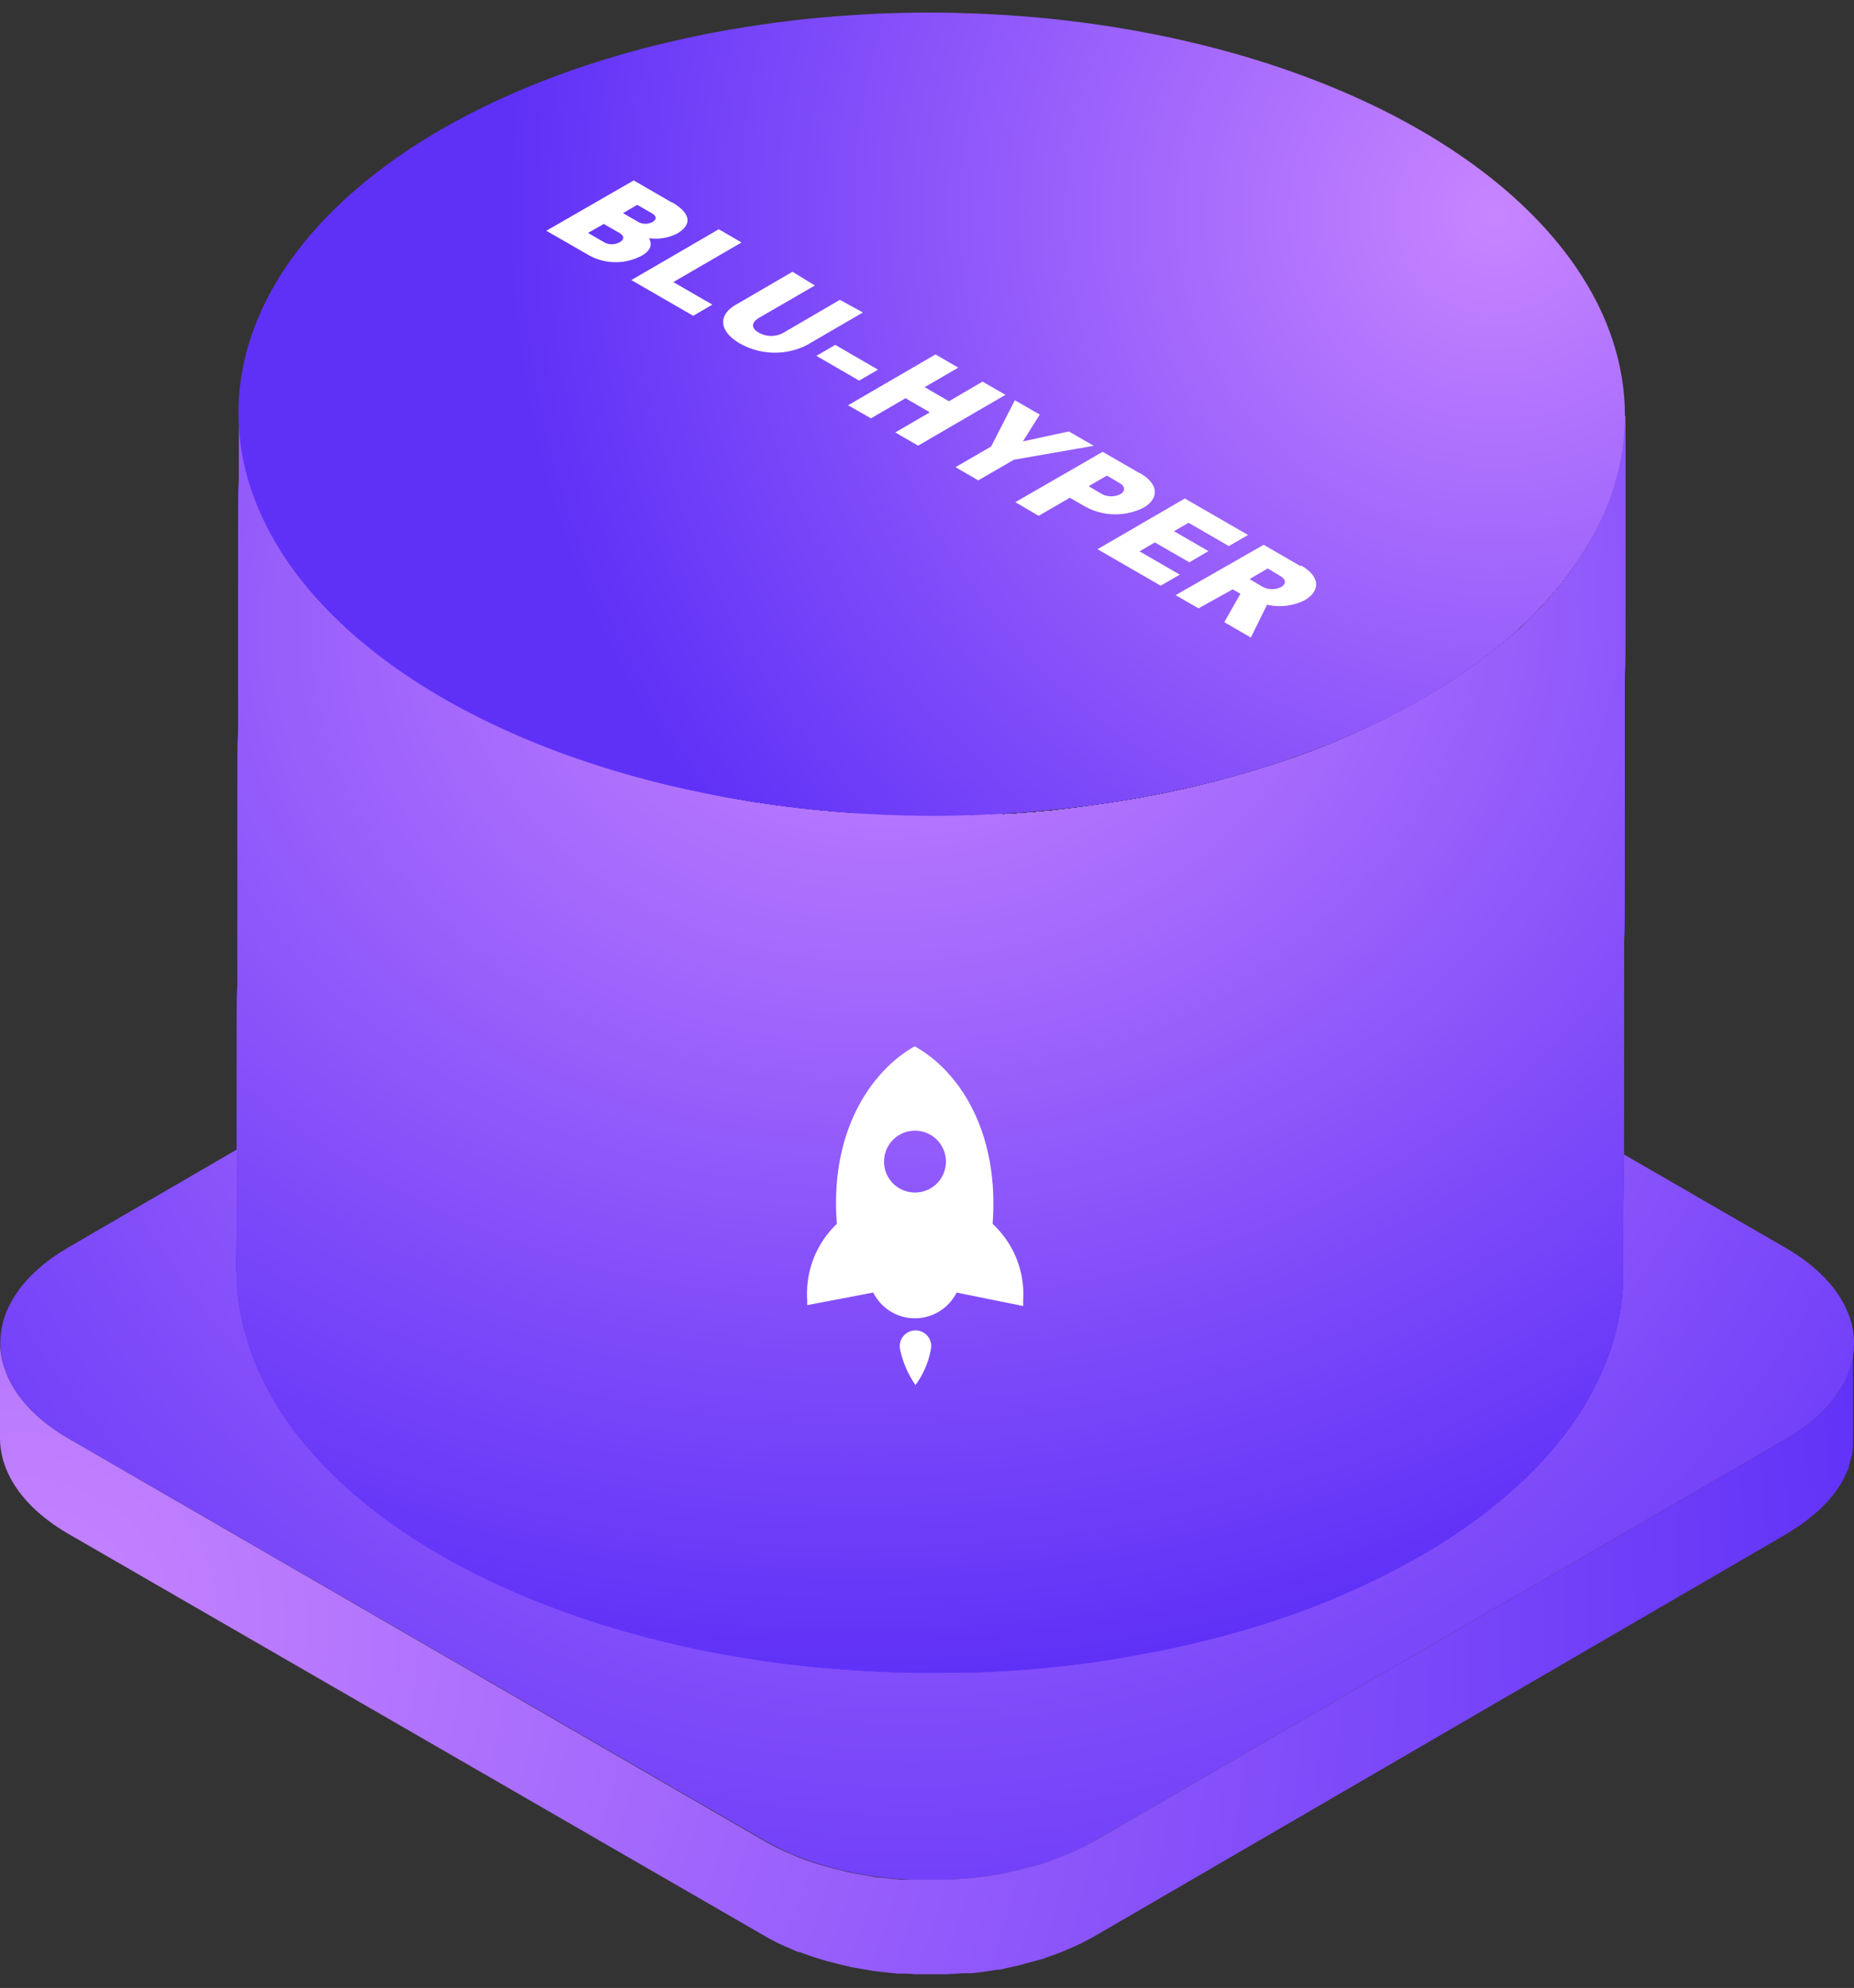
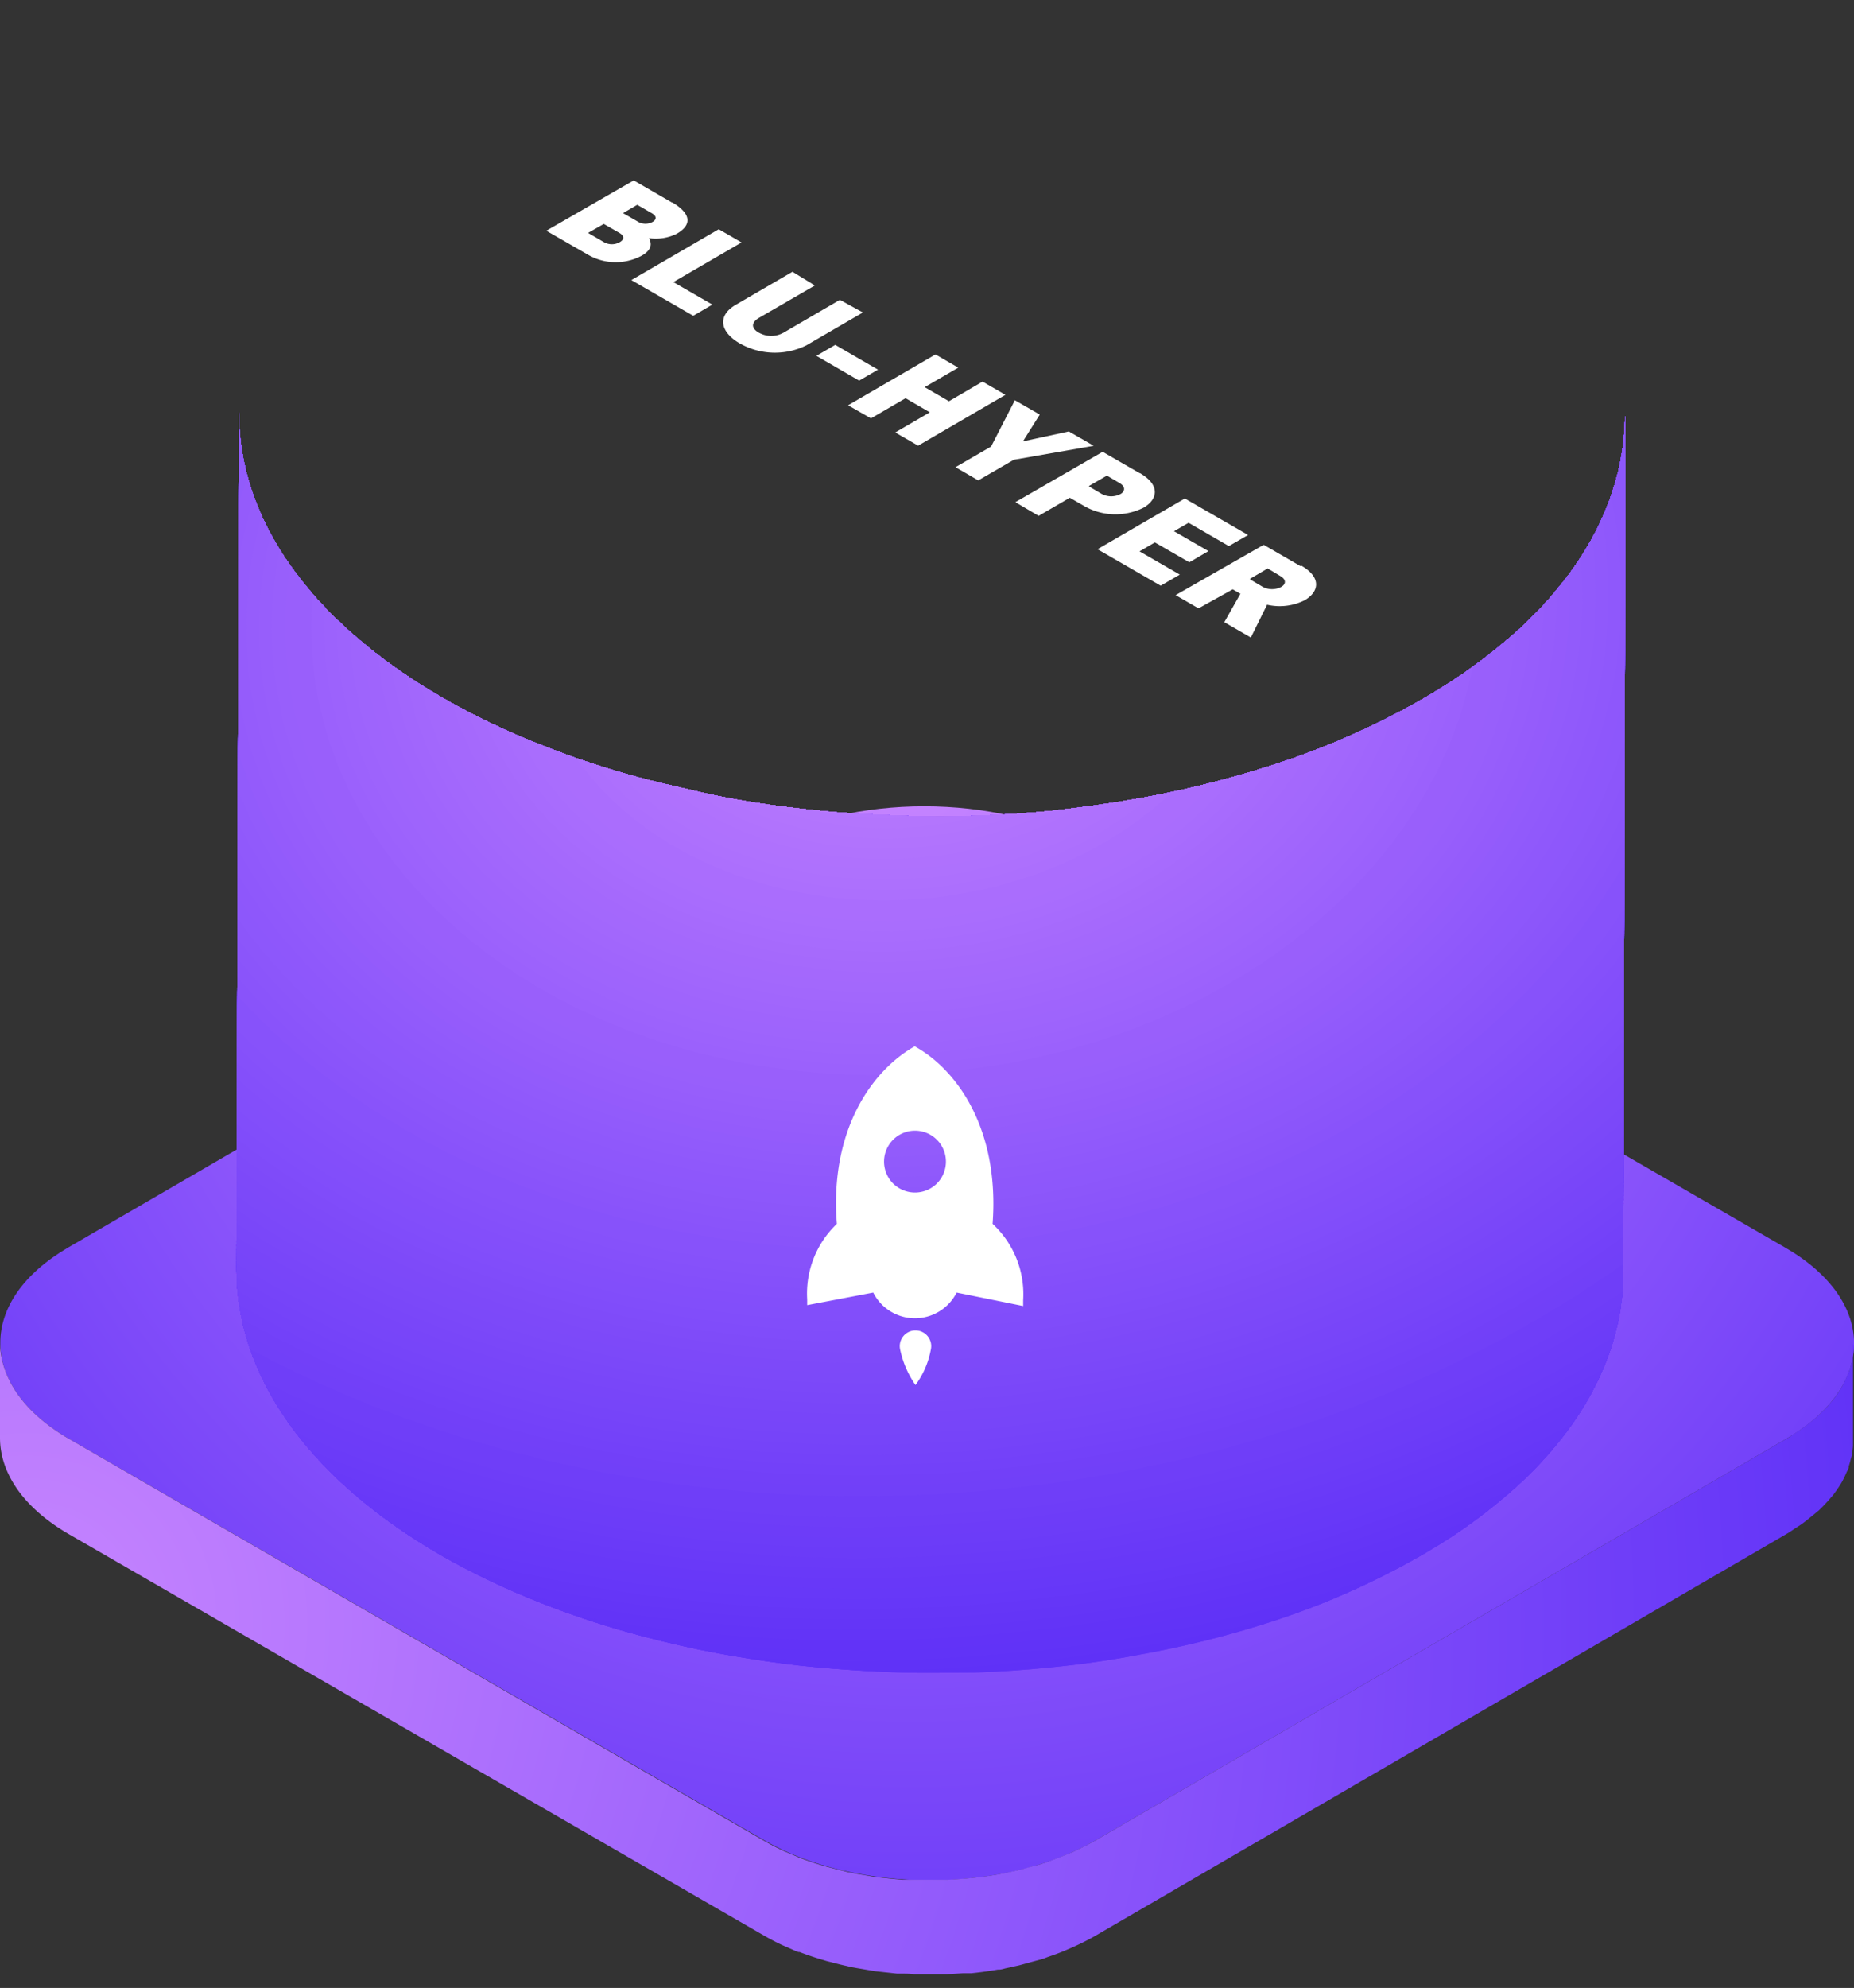
<svg xmlns="http://www.w3.org/2000/svg" xmlns:xlink="http://www.w3.org/1999/xlink" id="图层_1" data-name="图层 1" viewBox="0 0 147.39 158">
  <rect x="0" y="0" width="147.39" height="158" fill="#333333" stroke="none" />
  <defs>
    <style>.cls-1{fill:none;}.cls-2{fill:url(#未命名的渐变_10);}.cls-3{fill:url(#未命名的渐变_10-2);}.cls-4{clip-path:url(#clip-path);}.cls-5{fill:#5f31f7;}.cls-6{fill:#6032f7;}.cls-7{fill:#6133f7;}.cls-8{fill:#6233f7;}.cls-9{fill:#6334f7;}.cls-10{fill:#6435f7;}.cls-11{fill:#6536f7;}.cls-12{fill:#6637f8;}.cls-13{fill:#6738f8;}.cls-14{fill:#6838f8;}.cls-15{fill:#6939f8;}.cls-16{fill:#6a3af8;}.cls-17{fill:#6b3bf8;}.cls-18{fill:#6c3cf8;}.cls-19{fill:#6d3cf8;}.cls-20{fill:#6e3df8;}.cls-21{fill:#6f3ef8;}.cls-22{fill:#703ff8;}.cls-23{fill:#7140f8;}.cls-24{fill:#7240f8;}.cls-25{fill:#7341f9;}.cls-26{fill:#7442f9;}.cls-27{fill:#7543f9;}.cls-28{fill:#7644f9;}.cls-29{fill:#7745f9;}.cls-30{fill:#7845f9;}.cls-31{fill:#7946f9;}.cls-32{fill:#7a47f9;}.cls-33{fill:#7b48f9;}.cls-34{fill:#7c49f9;}.cls-35{fill:#7d49f9;}.cls-36{fill:#7e4af9;}.cls-37{fill:#7f4bf9;}.cls-38{fill:#804cfa;}.cls-39{fill:#814dfa;}.cls-40{fill:#824efa;}.cls-41{fill:#834efa;}.cls-42{fill:#844ffa;}.cls-43{fill:#8550fa;}.cls-44{fill:#8651fa;}.cls-45{fill:#8752fa;}.cls-46{fill:#8852fa;}.cls-47{fill:#8953fa;}.cls-48{fill:#8a54fa;}.cls-49{fill:#8b55fa;}.cls-50{fill:#8c56fa;}.cls-51{fill:#8d57fb;}.cls-52{fill:#8e57fb;}.cls-53{fill:#8f58fb;}.cls-54{fill:#9059fb;}.cls-55{fill:#915afb;}.cls-56{fill:#925bfb;}.cls-57{fill:#945bfb;}.cls-58{fill:#955cfb;}.cls-59{fill:#965dfb;}.cls-60{fill:#975efb;}.cls-61{fill:#985ffb;}.cls-62{fill:#995ffb;}.cls-63{fill:#9a60fc;}.cls-64{fill:#9b61fc;}.cls-65{fill:#9c62fc;}.cls-66{fill:#9d63fc;}.cls-67{fill:#9e64fc;}.cls-68{fill:#9f64fc;}.cls-69{fill:#a065fc;}.cls-70{fill:#a166fc;}.cls-71{fill:#a267fc;}.cls-72{fill:#a368fc;}.cls-73{fill:#a468fc;}.cls-74{fill:#a569fc;}.cls-75{fill:#a66afc;}.cls-76{fill:#a76bfd;}.cls-77{fill:#a86cfd;}.cls-78{fill:#a96dfd;}.cls-79{fill:#aa6dfd;}.cls-80{fill:#ab6efd;}.cls-81{fill:#ac6ffd;}.cls-82{fill:#ad70fd;}.cls-83{fill:#ae71fd;}.cls-84{fill:#af71fd;}.cls-85{fill:#b072fd;}.cls-86{fill:#b173fd;}.cls-87{fill:#b274fd;}.cls-88{fill:#b375fd;}.cls-89{fill:#b476fe;}.cls-90{fill:#b576fe;}.cls-91{fill:#b677fe;}.cls-92{fill:#b778fe;}.cls-93{fill:#b879fe;}.cls-94{fill:#b97afe;}.cls-95{fill:#ba7afe;}.cls-96{fill:#bb7bfe;}.cls-97{fill:#bc7cfe;}.cls-98{fill:#bd7dfe;}.cls-99{fill:#be7efe;}.cls-100{fill:#bf7efe;}.cls-101{fill:#c07ffe;}.cls-102{fill:#c180ff;}.cls-103{fill:#c281ff;}.cls-104{fill:#c382ff;}.cls-105{fill:#c483ff;}.cls-106{fill:#c583ff;}.cls-107{fill:#c684ff;}.cls-108{fill:#c785ff;}.cls-109{fill:url(#未命名的渐变_10-3);}.cls-110{fill:#fff;}</style>
    <radialGradient id="未命名的渐变_10" cx="-89.67" cy="348.69" r="122.64" gradientTransform="translate(152.25 -249.52) scale(0.89)" gradientUnits="userSpaceOnUse">
      <stop offset="0" stop-color="#c785ff" />
      <stop offset="1" stop-color="#5f31f7" />
    </radialGradient>
    <radialGradient id="未命名的渐变_10-2" cx="-168.73" cy="425.41" r="168.7" xlink:href="#未命名的渐变_10" />
    <clipPath id="clip-path">
      <path class="cls-1" d="M129.17,33.56a18.77,18.77,0,0,1-.36,3.16,19.87,19.87,0,0,1-.89,3.11A22.11,22.11,0,0,1,126.45,43a25,25,0,0,1-2.22,3.29,31.38,31.38,0,0,1-3.41,3.68,43,43,0,0,1-7,5.16l-.67.4a62,62,0,0,1-12.08,5.31,80.71,80.71,0,0,1-10.43,2.6c-2.31.41-4.66.74-7,1q-3,.3-6.11.4c-1.88.07-3.77.08-5.65,0s-3.62-.14-5.43-.29-3.58-.35-5.35-.6-3.67-.58-5.47-1-3.87-.87-5.75-1.41c-2.29-.65-4.53-1.41-6.69-2.26a58.87,58.87,0,0,1-8-3.81C24.37,49.22,18.94,41,19,32.76l-.2,68.12c0,8.22,5.41,16.45,16.27,22.73a61.38,61.38,0,0,0,8,3.81q3.24,1.28,6.69,2.26,2.82.8,5.75,1.41c1.8.37,3.62.68,5.46.95s3.56.45,5.36.59,3.62.25,5.43.3,3.77,0,5.65,0q3.06-.1,6.11-.41c2.37-.23,4.72-.56,7-1a79.09,79.09,0,0,0,10.43-2.59A62.83,62.83,0,0,0,113,123.61l.68-.4a42.33,42.33,0,0,0,7-5.17,31.43,31.43,0,0,0,3.42-3.67,26.4,26.4,0,0,0,2.22-3.29,23.39,23.39,0,0,0,1.47-3.14,20.56,20.56,0,0,0,.89-3.1,18.89,18.89,0,0,0,.36-3.16c0-.16,0-.33,0-.49l.19-68.11C129.18,33.24,129.18,33.4,129.17,33.56Z" />
    </clipPath>
    <radialGradient id="未命名的渐变_10-3" cx="-37.55" cy="299.5" r="88.15" gradientTransform="translate(356.74 110.29) rotate(89.84) scale(0.89)" xlink:href="#未命名的渐变_10" />
  </defs>
  <title>blu-hyper</title>
  <path class="cls-2" d="M141.91,99.15c7.28,4.2,7.32,11,.09,15.21L87.06,146.29c-7.23,4.2-19,4.2-26.26,0L5.51,114.37c-7.28-4.21-7.32-11-.09-15.22L60.36,67.23c7.22-4.2,19-4.2,26.26,0Z" />
  <path class="cls-3" d="M147.35,107.35a5.6,5.6,0,0,1-.07.59c0,.16-.08.32-.12.47a5.15,5.15,0,0,1-.16.56,4.32,4.32,0,0,1-.19.45,6.11,6.11,0,0,1-.27.58,8.2,8.2,0,0,1-.47.79l-.09.12c-.19.26-.39.51-.61.76l-.13.15c-.24.26-.5.51-.78.76s-.37.32-.57.47-.33.28-.52.41-.44.3-.67.45-.45.31-.7.45L87.06,146.29c-.56.32-1.15.61-1.75.89l-.53.22c-.48.2-1,.39-1.46.56l-.53.18c-.32.1-.64.18-1,.27l-.73.2-1,.22-.7.14c-.69.12-1.4.22-2.11.29l-.66.06-1.25.08-.81,0h-1l-.85,0-.94,0-.86-.08-.92-.1c-.28,0-.56-.07-.83-.12l-1-.17-.77-.15-1.15-.29-.64-.17c-.68-.2-1.35-.42-2-.67l-.94-.4c-.16-.07-.32-.13-.48-.21-.47-.22-.92-.46-1.36-.71L5.51,114.37c-2.75-1.59-4.47-3.55-5.15-5.6A6.41,6.41,0,0,1,0,106.7H0l0,7.57c0,2.77,1.82,5.55,5.49,7.67l55.29,31.92c.44.25.89.49,1.36.71l.48.21c.28.12.55.25.84.36l.1,0c.64.25,1.31.47,2,.67l.16.05.48.12c.38.1.76.2,1.15.28l.31.08.46.08,1,.17.4.07.44.05.92.1.44.05.42,0c.31,0,.63,0,.94.05l.47,0H75l.29,0,1.26-.08.51,0,.15,0c.71-.07,1.42-.17,2.11-.29l.1,0c.21,0,.4-.08.6-.12l1-.22.73-.2c.32-.09.64-.17,1-.27l.21-.06.33-.13c.5-.17,1-.35,1.46-.55l.53-.23c.6-.27,1.19-.56,1.75-.88L142,121.93l.22-.13.48-.32c.23-.15.46-.29.67-.45s.35-.27.52-.41.39-.31.57-.47l.12-.09c.23-.22.45-.45.66-.68a1.79,1.79,0,0,0,.13-.14l.36-.42c.09-.11.16-.23.25-.34s.06-.08.09-.13c.14-.21.28-.42.4-.64l.07-.14c.1-.19.19-.39.27-.58a3.54,3.54,0,0,0,.16-.34l0-.11c.07-.19.11-.37.16-.56s.08-.25.11-.37,0-.07,0-.1a5.93,5.93,0,0,0,.07-.59c0-.12,0-.25,0-.38v-.16l0-7.57C147.39,107,147.36,107.17,147.35,107.35Z" />
  <path class="cls-1" d="M129.18,33.08,129,101.19c0,8.12-5.36,16.22-16,22.42-21.44,12.46-56.34,12.46-77.93,0-10.86-6.28-16.29-14.51-16.27-22.73L19,32.76c0,8.22,5.4,16.46,16.26,22.73C56.82,68,91.72,68,113.17,55.49,123.82,49.3,129.16,41.19,129.18,33.08Z" />
  <g class="cls-4">
    <rect class="cls-5" x="18.75" y="32.76" width="110.43" height="100.21" />
    <path class="cls-5" d="M76.63,133.32a132,132,0,0,1-42.13-3.95,119.47,119.47,0,0,1-18.7-6.62h1.95v-91H130.18V115h5.41a119.25,119.25,0,0,1-17.69,9A132.12,132.12,0,0,1,76.63,133.32Z" />
    <path class="cls-6" d="M76.58,132.51a130.68,130.68,0,0,1-41.73-3.92A116.2,116.2,0,0,1,16.33,122h1.42V31.76H130.18v82.59H135a118,118,0,0,1-17.52,8.9A130.83,130.83,0,0,1,76.58,132.51Z" />
    <path class="cls-7" d="M76.52,131.69a129.55,129.55,0,0,1-41.31-3.87,116.41,116.41,0,0,1-18.35-6.5h.89V31.76H130.18v81.95h4.17A116.14,116.14,0,0,1,117,122.52,129.31,129.31,0,0,1,76.52,131.69Z" />
    <path class="cls-8" d="M76.47,130.88A127.94,127.94,0,0,1,35.56,127a113.66,113.66,0,0,1-18.16-6.43h.35V31.76H130.18v81.32h3.55a115.28,115.28,0,0,1-17.18,8.72A128.29,128.29,0,0,1,76.47,130.88Z" />
    <path class="cls-9" d="M76.42,130.07a126.93,126.93,0,0,1-40.51-3.8,114.09,114.09,0,0,1-18-6.37c-1.42-.64-2.81-1.31-4.19-2h4V31.76H130.18v80.68h2.93a113,113,0,0,1-17,8.63A127.06,127.06,0,0,1,76.42,130.07Z" />
    <path class="cls-10" d="M76.37,129.25a125.63,125.63,0,0,1-40.11-3.76,112.8,112.8,0,0,1-17.8-6.3q-2.1-1-4.14-2h3.43V31.76H130.18v80h2.31a112.18,112.18,0,0,1-16.84,8.55A125.48,125.48,0,0,1,76.37,129.25Z" />
    <path class="cls-11" d="M76.31,128.44a124.47,124.47,0,0,1-39.69-3.72A112,112,0,0,1,19,118.47c-2.77-1.25-5.47-2.62-8.06-4.08h6.82V31.76H130.18v79.4h1.69a111.36,111.36,0,0,1-16.67,8.47A124.52,124.52,0,0,1,76.31,128.44Z" />
    <path class="cls-12" d="M76.26,127.62A122.89,122.89,0,0,1,37,123.94a109.28,109.28,0,0,1-17.44-6.18q-4.12-1.86-8-4h6.21v-82H130.18v78.77h1.07a110,110,0,0,1-16.5,8.37A123,123,0,0,1,76.26,127.62Z" />
    <path class="cls-13" d="M76.21,126.81a121.88,121.88,0,0,1-38.89-3.65,108.69,108.69,0,0,1-17.26-6.11c-2.72-1.23-5.36-2.57-7.91-4h5.6V31.76H130.18v78.13h.45a109.16,109.16,0,0,1-16.33,8.29A121.65,121.65,0,0,1,76.21,126.81Z" />
    <path class="cls-14" d="M76.16,126a120.81,120.81,0,0,1-38.49-3.61,108.79,108.79,0,0,1-17.08-6q-4-1.83-7.82-4h5V31.76H130.18v75.09h3.53q-1.82,1.23-3.7,2.4a108.35,108.35,0,0,1-16.16,8.21A120.63,120.63,0,0,1,76.16,126Z" />
    <path class="cls-15" d="M76.1,125.18A119.11,119.11,0,0,1,38,121.61a107.62,107.62,0,0,1-16.91-6q-4-1.81-7.74-3.92h4.37V31.76H130.18v72h6.38q-3.44,2.56-7.17,4.88a106.07,106.07,0,0,1-16,8.12A119.12,119.12,0,0,1,76.1,125.18Z" />
    <path class="cls-16" d="M76.05,124.37a118.1,118.1,0,0,1-37.67-3.53,106.74,106.74,0,0,1-16.73-5.93C19,113.72,16.46,112.43,14,111h3.75V31.76H130.18v71.38h5.68c-2.26,1.7-4.63,3.31-7.09,4.84A106.15,106.15,0,0,1,113,116,118.1,118.1,0,0,1,76.05,124.37Z" />
    <path class="cls-17" d="M76,123.56a116.77,116.77,0,0,1-37.27-3.5,103.34,103.34,0,0,1-16.54-5.86q-3.92-1.77-7.58-3.83h3.14V31.76H130.18v70.8h5c-2.24,1.67-4.58,3.27-7,4.78a104.35,104.35,0,0,1-15.65,7.94A116.59,116.59,0,0,1,76,123.56Z" />
    <path class="cls-18" d="M75.94,122.74a115.44,115.44,0,0,1-36.86-3.45,103.41,103.41,0,0,1-16.36-5.8c-2.58-1.17-5.08-2.44-7.49-3.79h2.52V31.76H130.18V102h4.29q-3.33,2.49-6.94,4.73a103,103,0,0,1-15.48,7.86A115.56,115.56,0,0,1,75.94,122.74Z" />
    <path class="cls-19" d="M75.89,121.93a114.06,114.06,0,0,1-36.45-3.42,102.24,102.24,0,0,1-16.19-5.73Q19.42,111,15.84,109h1.91V31.76H130.18v69.63h3.6q-3.3,2.46-6.87,4.67a102.23,102.23,0,0,1-15.31,7.78A114.33,114.33,0,0,1,75.89,121.93Z" />
    <path class="cls-20" d="M75.84,121.11a112.73,112.73,0,0,1-36.05-3.38,101.66,101.66,0,0,1-16-5.66q-3.78-1.72-7.32-3.72h1.29V31.76H130.18v69h2.9c-2.17,1.62-4.43,3.17-6.79,4.63a100.39,100.39,0,0,1-15.14,7.68A112.75,112.75,0,0,1,75.84,121.11Z" />
    <path class="cls-21" d="M75.79,120.3A111.72,111.72,0,0,1,40.14,117a99,99,0,0,1-15.82-5.61q-3.75-1.69-7.25-3.67h.68V31.76H130.18v68.46h2.2c-2.14,1.6-4.38,3.13-6.71,4.57a99.1,99.1,0,0,1-15,7.6A111.8,111.8,0,0,1,75.79,120.3Z" />
-     <path class="cls-22" d="M75.73,119.49C51,121.09,28.07,114.62,11,102.86h6.72V31.76H130.18V99.63h1.51c-2.12,1.59-4.34,3.1-6.64,4.52a98.27,98.27,0,0,1-14.8,7.52A110.43,110.43,0,0,1,75.73,119.49Z" />
    <path class="cls-23" d="M75.68,118.67c-24.46,1.59-47.11-4.81-64-16.44h6V31.76H130.18V94.12H137C121.78,107.82,100.14,117.09,75.68,118.67Z" />
    <path class="cls-24" d="M75.63,117.86c-24.18,1.57-46.57-4.76-63.22-16.25h5.34V31.76H130.18V93.59h6C121.19,107.14,99.81,116.29,75.63,117.86Z" />
    <path class="cls-25" d="M75.58,117.05c-23.9,1.54-46-4.71-62.48-16.06h4.65V31.76H130.18v61.3h5.28C120.6,106.45,99.47,115.5,75.58,117.05Z" />
    <path class="cls-26" d="M75.52,116.23c-23.61,1.53-45.47-4.64-61.73-15.86h4V31.76H130.18V92.54h4.51C120,105.76,99.13,114.7,75.52,116.23Z" />
    <path class="cls-27" d="M75.47,115.42c-23.32,1.51-44.92-4.59-61-15.68h3.27v-68H130.18V92h3.75C119.43,105.07,98.79,113.91,75.47,115.42Z" />
    <path class="cls-28" d="M75.42,114.61c-23,1.49-44.38-4.54-60.25-15.49h2.58V31.76H130.18V91.48h3C118.84,104.39,98.46,113.11,75.42,114.61Z" />
-     <path class="cls-29" d="M75.36,113.79c-22.75,1.48-43.82-4.48-59.5-15.29h1.89V31.76H130.18V91h2.22C118.25,103.7,98.12,112.32,75.36,113.79Z" />
+     <path class="cls-29" d="M75.36,113.79c-22.75,1.48-43.82-4.48-59.5-15.29V31.76H130.18V91h2.22C118.25,103.7,98.12,112.32,75.36,113.79Z" />
    <path class="cls-30" d="M75.31,113c-22.47,1.45-43.28-4.42-58.76-15.1h1.2V31.76H130.18V90.42h1.45C117.66,103,97.78,111.52,75.31,113Z" />
    <path class="cls-31" d="M75.26,112.16c-22.19,1.44-42.73-4.36-58-14.91h.5V31.76H130.18V89.9h.69C117.07,102.32,97.45,110.73,75.26,112.16Z" />
    <path class="cls-32" d="M75.21,111.35C53.31,112.77,33,107,17.94,96.63q-2.84-1.95-5.41-4.12h5.22V31.76H130.18V84.59h4.75q-2.28,2.47-4.83,4.78C116.48,101.64,97.11,109.93,75.21,111.35Z" />
    <path class="cls-33" d="M75.15,110.54c-21.61,1.4-41.63-4.26-56.52-14.53C16.77,94.73,15,93.37,13.29,92h4.46V31.76H130.18V84.12h3.92c-1.49,1.63-3.09,3.21-4.77,4.72C115.89,101,96.77,109.14,75.15,110.54Z" />
    <path class="cls-34" d="M75.1,109.72C53.77,111.1,34,105.53,19.32,95.39q-2.76-1.9-5.27-4h3.7V31.76H130.18V83.65h3.09c-1.47,1.61-3,3.17-4.7,4.66C115.3,100.26,96.43,108.34,75.1,109.72Z" />
    <path class="cls-35" d="M75.05,108.91c-21,1.36-40.54-4.14-55-14.15-1.81-1.25-3.55-2.57-5.2-4h2.94v-59H130.18V78.27h6.35a65.5,65.5,0,0,1-8.73,9.51C114.72,99.57,96.1,107.55,75.05,108.91Z" />
    <path class="cls-36" d="M75,108.1c-20.77,1.34-40-4.09-54.3-14A65.94,65.94,0,0,1,11,86h6.8V31.76H130.18V77.87h5.47A65.37,65.37,0,0,1,127,87.25C114.13,98.88,95.76,106.75,75,108.1Z" />
    <path class="cls-37" d="M74.94,107.28c-20.48,1.33-39.44-4-53.55-13.76a64.7,64.7,0,0,1-9.62-8.08h6V31.76H130.18V77.47h4.59a64.81,64.81,0,0,1-8.5,9.26C113.54,98.2,95.42,106,74.94,107.28Z" />
    <path class="cls-38" d="M74.89,106.47c-20.19,1.31-38.9-4-52.81-13.57a64,64,0,0,1-9.48-8h5.15V31.76H130.18V77.07h3.7a64,64,0,0,1-8.37,9.13C113,97.51,95.09,105.16,74.89,106.47Z" />
    <path class="cls-39" d="M74.84,105.65c-19.91,1.29-38.35-3.91-52.07-13.38a62.14,62.14,0,0,1-9.35-7.86h4.33V31.76H130.18V76.67H133a62.87,62.87,0,0,1-8.26,9C112.36,96.82,94.75,104.37,74.84,105.65Z" />
    <path class="cls-40" d="M74.79,104.84C55.16,106.11,37,101,23.46,91.65a61.41,61.41,0,0,1-9.21-7.75h3.5V31.76H130.18V76.27h1.94A62.76,62.76,0,0,1,124,85.14C111.77,96.13,94.41,103.57,74.79,104.84Z" />
    <path class="cls-41" d="M74.73,104c-19.34,1.25-37.25-3.81-50.57-13a61,61,0,0,1-9.09-7.64h2.68V31.76H130.18V66.05h6.9a56.76,56.76,0,0,1-13.87,18.56C111.18,95.45,94.07,102.77,74.73,104Z" />
    <path class="cls-42" d="M74.68,103.21C55.62,104.45,38,99.46,24.85,90.41a60.23,60.23,0,0,1-9-7.53h1.85V31.76H130.18v34h5.93a56,56,0,0,1-13.67,18.29C110.59,94.76,93.74,102,74.68,103.21Z" />
    <path class="cls-43" d="M74.63,102.4c-18.78,1.22-36.16-3.69-49.09-12.62a59.44,59.44,0,0,1-8.82-7.41h1V31.76H130.18V65.54h5a55.25,55.25,0,0,1-13.46,18C110,94.07,93.4,101.18,74.63,102.4Z" />
    <path class="cls-44" d="M74.57,101.59C56.09,102.78,39,98,26.23,89.16A54.31,54.31,0,0,1,10.79,73.28h7V31.76H130.18V65.29h4A54.36,54.36,0,0,1,120.91,83C109.42,93.38,93.06,100.39,74.57,101.59Z" />
    <path class="cls-45" d="M74.52,100.77c-18.2,1.18-35.06-3.58-47.6-12.23A53.53,53.53,0,0,1,11.72,72.9h6V31.76H130.18V65h3a53.46,53.46,0,0,1-13,17.47C108.83,92.7,92.73,99.59,74.52,100.77Z" />
-     <path class="cls-46" d="M74.47,100c-17.92,1.16-34.51-3.53-46.86-12a52.75,52.75,0,0,1-15-15.4h5.1V31.76h111.9V24.87A42.17,42.17,0,0,1,136,44.49C137,58.65,130.52,71.94,119.38,82S92.39,98.8,74.47,100Z" />
    <path class="cls-47" d="M74.42,99.15c-17.64,1.14-34-3.48-46.12-11.86A51.81,51.81,0,0,1,13.58,72.14h4.17V31.76h111V25.25A41.42,41.42,0,0,1,135,44.56C136.81,72.42,109.69,96.86,74.42,99.15Z" />
    <path class="cls-48" d="M74.36,98.33C57,99.46,41,94.92,29,86.67a51,51,0,0,1-14.48-14.9h3.24v-40h110V25.63a40.64,40.64,0,0,1,6.19,19C135.76,72,109.06,96.08,74.36,98.33Z" />
    <path class="cls-49" d="M74.31,97.52c-17.07,1.1-32.87-3.36-44.63-11.47A50.38,50.38,0,0,1,15.43,71.39h2.32V31.76H126.86V26A40,40,0,0,1,133,44.69C134.7,71.66,108.44,95.31,74.31,97.52Z" />
    <path class="cls-50" d="M74.26,96.7c-16.78,1.09-32.32-3.3-43.88-11.27A49.51,49.51,0,0,1,16.36,71h1.39V33.64H13.94A45.76,45.76,0,0,1,19,25.12v6.64H125.93V26.38a39.46,39.46,0,0,1,6,18.38C133.64,71.27,107.82,94.53,74.26,96.7Z" />
    <path class="cls-51" d="M74.21,95.89C41.21,98,13.1,78.63,11.41,52.57h6.34V33.89H14.91a45.57,45.57,0,0,1,5-8.37v6.24H125v-5a38.85,38.85,0,0,1,5.88,18.07C132.58,70.89,107.2,93.75,74.21,95.89Z" />
    <path class="cls-52" d="M74.15,95.08c-32.42,2.1-60-17-61.71-42.58h5.31V34.15H15.88a44.57,44.57,0,0,1,4.9-8.23v5.84h103.3V27.14a38.07,38.07,0,0,1,5.78,17.75C131.52,70.51,106.58,93,74.15,95.08Z" />
    <path class="cls-53" d="M74.1,94.26c-31.86,2.07-59-16.66-60.63-41.83h4.28v-18h-.9a43.34,43.34,0,0,1,4.82-8.08v5.44H123.15V27.52A37.48,37.48,0,0,1,128.83,45C130.46,70.13,106,92.2,74.1,94.26Z" />
    <path class="cls-54" d="M74.05,93.45c-31.29,2-57.95-16.37-59.55-41.08a36.78,36.78,0,0,1,3.32-17.71,42.89,42.89,0,0,1,4.73-7.94v5h99.67V27.9A36.77,36.77,0,0,1,127.8,45C129.4,69.74,105.33,91.42,74.05,93.45Z" />
    <path class="cls-55" d="M74,92.64c-30.71,2-56.89-16.07-58.46-40.34a36.08,36.08,0,0,1,3.26-17.39,41.88,41.88,0,0,1,4.65-7.79v4.64h97.85V28.27a36.06,36.06,0,0,1,5.48,16.82C128.34,69.36,104.71,90.65,74,92.64Z" />
    <path class="cls-56" d="M73.94,91.82c-30.15,2-55.84-15.77-57.38-39.59a35.36,35.36,0,0,1,3.2-17.06,41.21,41.21,0,0,1,4.56-7.65v4.24h96V28.65a35.47,35.47,0,0,1,5.38,16.51C127.28,69,104.09,89.87,73.94,91.82Z" />
    <path class="cls-57" d="M73.89,91C44.31,92.92,19.1,75.53,17.59,52.17a34.8,34.8,0,0,1,3.14-16.75,40.15,40.15,0,0,1,4.47-7.5v3.84h94.23V29a34.8,34.8,0,0,1,5.28,16.2C126.22,68.6,103.47,89.09,73.89,91Z" />
    <path class="cls-58" d="M73.84,90.19C44.82,92.07,20.1,75,18.62,52.1A34.08,34.08,0,0,1,21.7,35.68a39.53,39.53,0,0,1,4.39-7.36v3.44h92.42V29.41a34,34,0,0,1,5.17,15.88C125.16,68.21,102.85,88.32,73.84,90.19Z" />
    <path class="cls-59" d="M73.78,89.38C45.34,91.22,21.1,74.5,19.65,52a33.4,33.4,0,0,1,3-16.1A38.79,38.79,0,0,1,27,28.72v3h90.61v-2a33.38,33.38,0,0,1,5.07,15.57C124.11,67.83,102.23,87.54,73.78,89.38Z" />
    <path class="cls-60" d="M73.73,88.57C45.86,90.37,22.1,74,20.68,52a32.66,32.66,0,0,1,3-15.78,38,38,0,0,1,4.21-7.07v2.64h88.8V30.17a32.79,32.79,0,0,1,5,15.26C123.05,67.45,101.61,86.76,73.73,88.57Z" />
    <path class="cls-61" d="M73.68,87.75c-27.31,1.77-50.58-14.28-52-35.85a32.12,32.12,0,0,1,2.9-15.46,37.51,37.51,0,0,1,4.13-6.93v2.25h87V30.54a32.16,32.16,0,0,1,4.87,15C122,67.07,101,86,73.68,87.75Z" />
    <path class="cls-62" d="M73.63,86.94C46.89,88.67,24.11,73,22.74,51.83A31.35,31.35,0,0,1,25.58,36.7a36.2,36.2,0,0,1,4-6.79v1.85h85.17v-.84a31.38,31.38,0,0,1,4.77,14.64C120.93,66.68,100.36,85.21,73.63,86.94Z" />
-     <path class="cls-63" d="M73.57,86.13c-26.16,1.69-48.46-13.69-49.8-34.36A30.65,30.65,0,0,1,26.55,37a36.08,36.08,0,0,1,3.95-6.65v1.45h83.36V31.3a30.67,30.67,0,0,1,4.67,14.33C119.87,66.3,99.74,84.43,73.57,86.13Z" />
    <path class="cls-64" d="M73.52,85.31C47.92,87,26.11,71.92,24.8,51.7c-.66-10.11,3.94-19.6,11.9-26.77v6.83h76.23v-.08a30.11,30.11,0,0,1,4.57,14C118.81,65.92,99.12,83.65,73.52,85.31Z" />
    <path class="cls-65" d="M73.47,84.5c-25,1.62-46.36-13.09-47.64-32.87-.64-9.88,3.85-19.16,11.63-26.17v6.3h70V26.25A33.73,33.73,0,0,1,112,32.06a29.4,29.4,0,0,1,4.46,13.7C117.75,65.53,98.5,82.88,73.47,84.5Z" />
    <path class="cls-66" d="M73.41,83.69C49,85.27,28.11,70.89,26.86,51.57,26.23,41.9,30.62,32.84,38.23,26v5.78h68.38v-5a33.48,33.48,0,0,1,4.47,5.67,28.8,28.8,0,0,1,4.36,13.4C116.69,65.15,97.88,82.1,73.41,83.69Z" />
    <path class="cls-67" d="M73.36,82.87C49.47,84.42,29.11,70.37,27.89,51.5c-.61-9.44,3.68-18.3,11.1-25v5.25h66.79V27.27a32.36,32.36,0,0,1,4.37,5.54,28.21,28.21,0,0,1,4.26,13.08C115.63,64.77,97.25,81.32,73.36,82.87Z" />
    <path class="cls-68" d="M73.31,82.06C50,83.57,30.11,69.86,28.92,51.43c-.6-9.21,3.59-17.86,10.84-24.39v4.72H105v-4a31.79,31.79,0,0,1,4.26,5.41A27.39,27.39,0,0,1,113.38,46C114.57,64.39,96.63,80.55,73.31,82.06Z" />
    <path class="cls-69" d="M73.26,81.24C50.5,82.72,31.11,69.34,30,51.37c-.58-9,3.5-17.43,10.57-23.8v4.19h63.61V28.29a30.67,30.67,0,0,1,4.16,5.28A26.69,26.69,0,0,1,112.35,46C113.51,64,96,79.77,73.26,81.24Z" />
    <path class="cls-70" d="M73.2,80.43C51,81.87,32.11,68.82,31,51.3c-.57-8.76,3.41-17,10.31-23.2v3.66h62v-3a30.1,30.1,0,0,1,4,5.15,26,26,0,0,1,4,12.14C112.45,63.62,95.39,79,73.2,80.43Z" />
    <path class="cls-71" d="M73.15,79.62C51.53,81,33.11,68.31,32,51.23c-.56-8.54,3.33-16.55,10.05-22.6v3.13H97.41V25c7.44,5.14,12.33,12.58,12.88,21.12C111.4,63.24,94.77,78.22,73.15,79.62Z" />
    <path class="cls-72" d="M73.1,78.8c-21,1.37-39-11-40.06-27.63-.54-8.32,3.24-16.12,9.78-22v2.61h53.9v-6.1c7.25,5,12,12.25,12.54,20.57C110.34,62.86,94.15,77.44,73.1,78.8Z" />
    <path class="cls-73" d="M73.05,78c-20.48,1.33-37.93-10.71-39-26.89-.53-8.09,3.15-15.68,9.52-21.42v2.08H96V26.29c7,4.86,11.68,11.92,12.2,20C109.28,62.47,93.53,76.66,73.05,78Z" />
    <path class="cls-74" d="M73,77.18C53.08,78.47,36.12,66.76,35.1,51c-.51-7.86,3.06-15.24,9.25-20.82v1.55h51V26.91c6.85,4.73,11.35,11.59,11.86,19.45C108.22,62.09,92.9,75.89,73,77.18Z" />
    <path class="cls-75" d="M72.94,76.36C53.6,77.61,37.12,66.24,36.13,51c-.5-7.63,3-14.8,9-20.22v1H94.65V27.53c6.66,4.6,11,11.26,11.52,18.9C107.16,61.71,92.28,75.11,72.94,76.36Z" />
    <path class="cls-76" d="M72.89,75.55C54.12,76.76,38.12,65.73,37.16,50.9c-.48-7.42,2.89-14.38,8.72-19.63v.49H94V28.15c6.47,4.46,10.71,10.93,11.19,18.35C106.1,61.32,91.66,74.33,72.89,75.55Z" />
    <path class="cls-77" d="M72.84,74.73c-18.21,1.18-33.72-9.52-34.65-23.9-.47-7.19,2.8-13.94,8.46-19a34.83,34.83,0,0,1,10.11-6.25v6.22h36.5v-3c6.27,4.32,10.38,10.59,10.85,17.78C105,60.94,91,73.56,72.84,74.73Z" />
    <path class="cls-78" d="M72.78,73.92C55.15,75.06,40.12,64.7,39.22,50.76c-.45-7,2.71-13.5,8.19-18.44a33.67,33.67,0,0,1,9.8-6.06v5.5H92.57V29.4c6.08,4.19,10.06,10.26,10.51,17.23C104,60.56,90.42,72.78,72.78,73.92Z" />
    <path class="cls-79" d="M72.73,73.11c-17.07,1.1-31.61-8.93-32.48-22.41-.44-6.74,2.62-13.07,7.93-17.85A32.62,32.62,0,0,1,57.66,27v4.78H91.88V30c5.88,4.06,9.73,9.93,10.17,16.68C102.92,60.18,89.8,72,72.73,73.11Z" />
-     <path class="cls-80" d="M72.68,72.29c-16.5,1.07-30.56-8.63-31.4-21.66S53.12,26.17,69.62,25.1v6.66H91.19V30.64c5.68,3.92,9.41,9.61,9.83,16.12C101.86,59.79,89.17,71.23,72.68,72.29Z" />
    <ellipse class="cls-81" cx="71.15" cy="48.7" rx="28.9" ry="22.83" transform="translate(-3 4.7) rotate(-3.71)" />
    <ellipse class="cls-82" cx="71.15" cy="48.7" rx="27.87" ry="22.02" transform="translate(-3 4.7) rotate(-3.71)" />
    <ellipse class="cls-83" cx="71.15" cy="48.7" rx="26.84" ry="21.2" transform="translate(-3 4.7) rotate(-3.71)" />
    <ellipse class="cls-84" cx="71.15" cy="48.7" rx="25.8" ry="20.38" transform="translate(-3 4.7) rotate(-3.71)" />
    <ellipse class="cls-85" cx="71.15" cy="48.7" rx="24.77" ry="19.57" transform="translate(-3 4.7) rotate(-3.71)" />
    <ellipse class="cls-86" cx="71.15" cy="48.7" rx="23.74" ry="18.75" transform="translate(-3 4.7) rotate(-3.71)" />
    <ellipse class="cls-87" cx="71.15" cy="48.7" rx="22.71" ry="17.94" transform="translate(-3 4.7) rotate(-3.71)" />
    <ellipse class="cls-88" cx="71.15" cy="48.7" rx="21.68" ry="17.12" transform="translate(-3 4.7) rotate(-3.71)" />
    <ellipse class="cls-89" cx="71.15" cy="48.7" rx="20.64" ry="16.31" transform="translate(-3 4.7) rotate(-3.71)" />
    <ellipse class="cls-90" cx="71.15" cy="48.7" rx="19.61" ry="15.49" transform="translate(-3 4.7) rotate(-3.71)" />
    <ellipse class="cls-91" cx="71.15" cy="48.7" rx="18.58" ry="14.68" transform="matrix(1, -0.06, 0.06, 1, -3, 4.7)" />
    <ellipse class="cls-92" cx="71.15" cy="48.7" rx="17.55" ry="13.86" transform="translate(-3 4.7) rotate(-3.71)" />
    <ellipse class="cls-93" cx="71.15" cy="48.7" rx="16.51" ry="13.05" transform="translate(-3 4.7) rotate(-3.71)" />
    <ellipse class="cls-94" cx="71.15" cy="48.7" rx="15.48" ry="12.23" transform="translate(-3 4.7) rotate(-3.71)" />
    <ellipse class="cls-95" cx="71.15" cy="48.7" rx="14.45" ry="11.42" transform="translate(-3 4.7) rotate(-3.71)" />
    <ellipse class="cls-96" cx="71.15" cy="48.7" rx="13.42" ry="10.6" transform="translate(-3 4.7) rotate(-3.71)" />
    <ellipse class="cls-97" cx="71.15" cy="48.7" rx="12.39" ry="9.78" transform="translate(-3 4.7) rotate(-3.71)" />
    <ellipse class="cls-98" cx="71.15" cy="48.7" rx="11.35" ry="8.97" transform="translate(-3 4.7) rotate(-3.71)" />
    <ellipse class="cls-99" cx="71.15" cy="48.7" rx="10.32" ry="8.15" transform="translate(-3 4.7) rotate(-3.71)" />
    <ellipse class="cls-100" cx="71.15" cy="48.7" rx="9.29" ry="7.34" transform="translate(-3 4.7) rotate(-3.71)" />
    <ellipse class="cls-101" cx="71.15" cy="48.7" rx="8.26" ry="6.52" transform="translate(-3 4.7) rotate(-3.71)" />
    <ellipse class="cls-102" cx="71.15" cy="48.7" rx="7.23" ry="5.71" transform="translate(-3 4.7) rotate(-3.71)" />
    <ellipse class="cls-103" cx="71.15" cy="48.7" rx="6.19" ry="4.89" transform="translate(-3 4.7) rotate(-3.71)" />
    <ellipse class="cls-104" cx="71.15" cy="48.7" rx="5.16" ry="4.08" transform="matrix(1, -0.06, 0.06, 1, -3, 4.7)" />
    <ellipse class="cls-105" cx="71.15" cy="48.7" rx="4.13" ry="3.26" transform="translate(-3 4.7) rotate(-3.71)" />
    <ellipse class="cls-106" cx="71.15" cy="48.7" rx="3.1" ry="2.45" transform="translate(-3 4.7) rotate(-3.71)" />
    <ellipse class="cls-107" cx="71.15" cy="48.7" rx="2.06" ry="1.63" transform="translate(-3 4.7) rotate(-3.71)" />
    <ellipse class="cls-108" cx="71.15" cy="48.7" rx="1.03" ry="0.82" transform="translate(-3 4.7) rotate(-3.71)" />
  </g>
-   <ellipse class="cls-109" cx="74.07" cy="32.92" rx="31.92" ry="55.11" transform="translate(40.94 106.9) rotate(-89.84)" />
  <ellipse class="cls-1" cx="74.07" cy="32.92" rx="31.92" ry="55.11" transform="translate(40.94 106.9) rotate(-89.84)" />
  <path class="cls-110" d="M46.77,18.5,48,17.8l1.22.7c.5.29.35.57.06.74a1.27,1.27,0,0,1-1.28,0l-1.22-.71m2.75-1.59,1.13-.66,1.13.65c.5.29.36.55.09.71a1.19,1.19,0,0,1-1.22-.05l-1.13-.65m3.91-.83-3.06-1.77-6.95,4,3.22,1.85a4.39,4.39,0,0,0,4.35.14c1-.56.72-1.13.6-1.4a3.76,3.76,0,0,0,2.18-.34C55,17.91,55,17,53.43,16.08" />
  <polyline class="cls-110" points="58.95 19.27 57.14 18.22 50.19 22.26 55.11 25.1 56.63 24.21 53.53 22.42 58.95 19.27" />
  <path class="cls-110" d="M68.59,24.83l-1.82-1-4.46,2.6a2,2,0,0,1-2,0c-.59-.34-.6-.78,0-1.15l4.47-2.59L63,21.6l-4.5,2.62c-1.52.88-1.24,2.17.29,3.06a5.65,5.65,0,0,0,5.31.17l4.51-2.62" />
  <polyline class="cls-110" points="69.8 29.38 66.4 27.41 64.9 28.28 68.3 30.25 69.8 29.38" />
  <polyline class="cls-110" points="79.93 31.38 78.11 30.33 75.44 31.89 73.51 30.77 76.18 29.22 74.37 28.17 67.42 32.21 69.24 33.25 71.99 31.65 73.92 32.77 71.17 34.37 72.99 35.42 79.93 31.38" />
  <polyline class="cls-110" points="86.95 35.43 84.97 34.29 81.32 35.08 82.66 32.95 80.68 31.81 78.79 35.49 75.96 37.13 77.77 38.18 80.6 36.54 86.95 35.43" />
  <path class="cls-110" d="M86.58,38.62,88,37.8l1,.59c.5.29.44.66.09.87a1.6,1.6,0,0,1-1.5,0l-1-.59m4-1.07-2.93-1.69-6.94,4L82.57,41l2.48-1.44,1.11.64a5,5,0,0,0,4.75.15c1.14-.66,1.35-1.8-.29-2.75" />
  <polyline class="cls-110" points="99.22 42.52 94.19 39.62 87.25 43.65 92.27 46.55 93.79 45.67 90.59 43.82 91.81 43.11 94.55 44.69 96.07 43.8 93.33 42.22 94.49 41.55 97.69 43.4 99.22 42.52" />
  <path class="cls-110" d="M99.38,46l1.4-.82,1,.6c.5.29.45.65.09.86a1.58,1.58,0,0,1-1.49,0l-1-.59m4-1.06-2.92-1.69-7,4,1.82,1.05L98,46.84l.61.35-1.28,2.26,2.11,1.22,1.29-2.61a4.44,4.44,0,0,0,3-.36c1.14-.67,1.35-1.81-.29-2.75" />
  <path class="cls-110" d="M81.34,103.34v.46l-5.29-1.07a3.71,3.71,0,0,1-6.63,0l-5.25,1v-.46a7.65,7.65,0,0,1,2.36-6c-.58-7.39,2.74-12.07,6-14l.19-.11.19.11c3.28,1.91,6.55,6.59,6,14A7.62,7.62,0,0,1,81.34,103.34Zm-6.93-9.21A2.46,2.46,0,1,0,70.94,94,2.47,2.47,0,0,0,74.41,94.13ZM74,107.26a6.79,6.79,0,0,1-1.22,2.82,7.69,7.69,0,0,1-1.22-2.82,1.25,1.25,0,1,1,2.44,0Z" />
</svg>